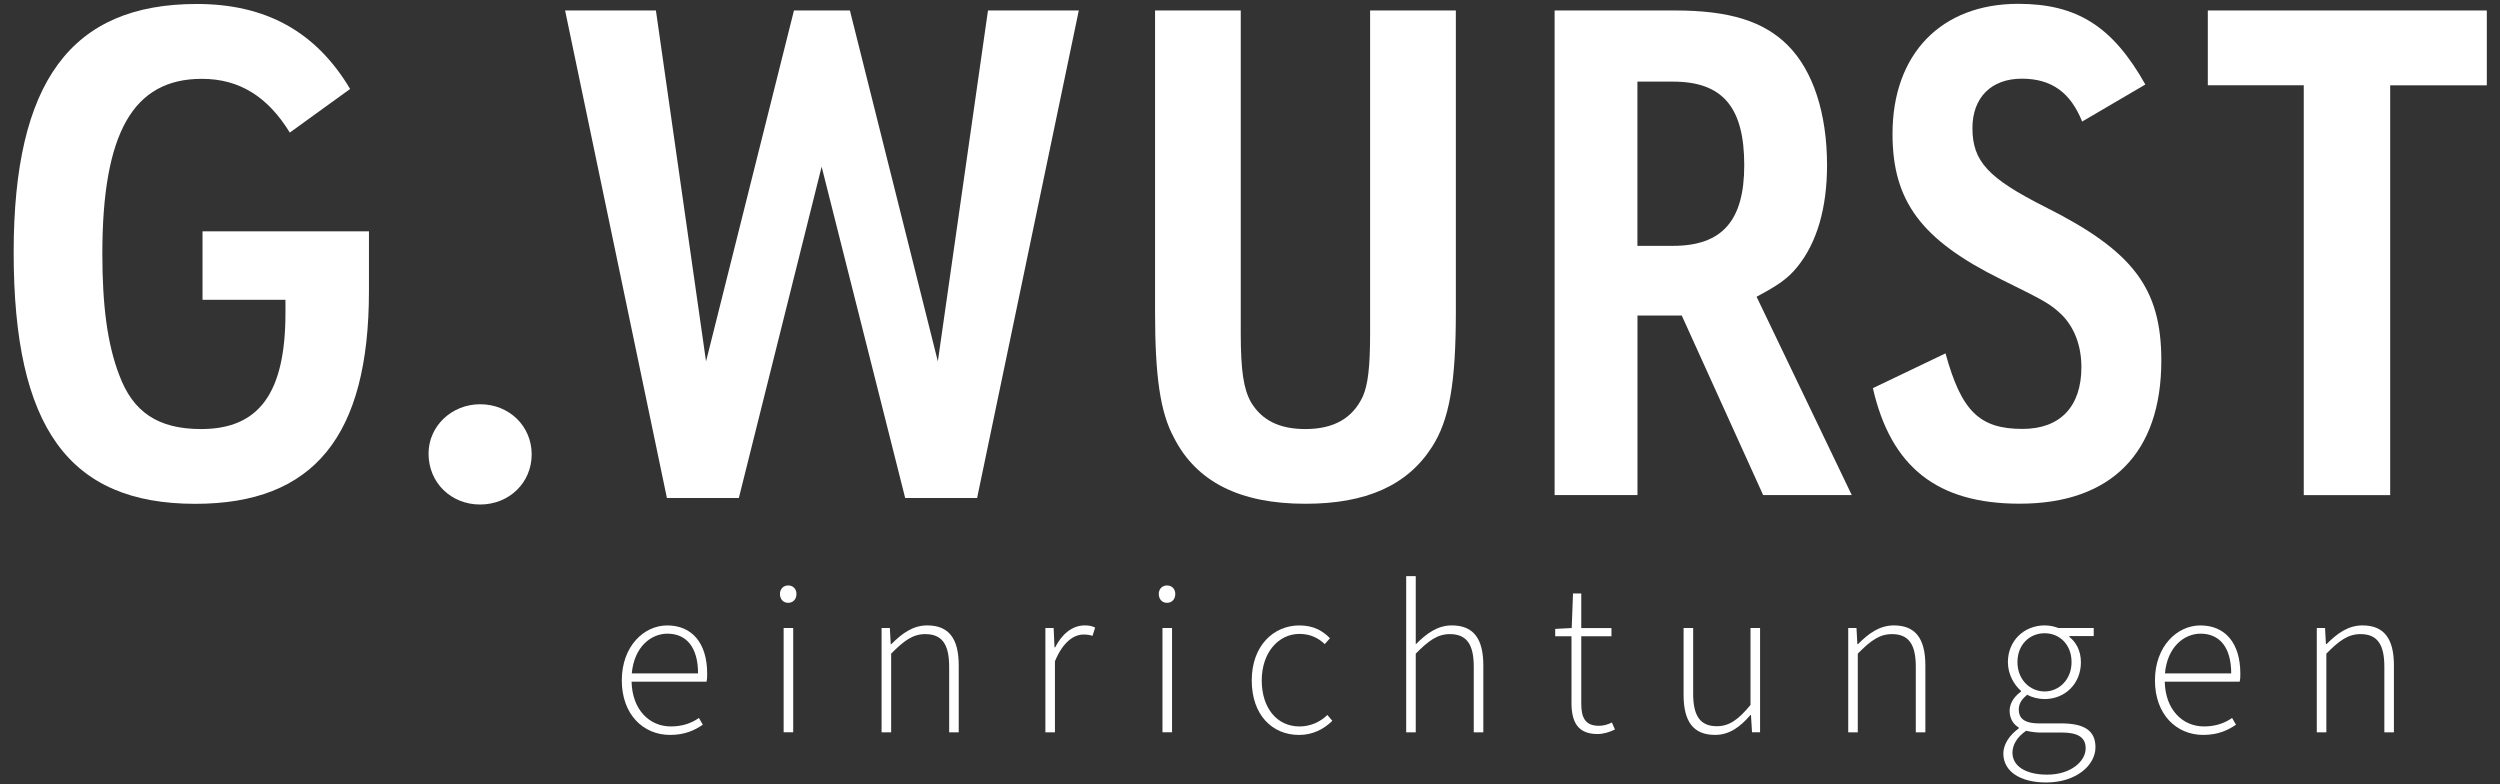
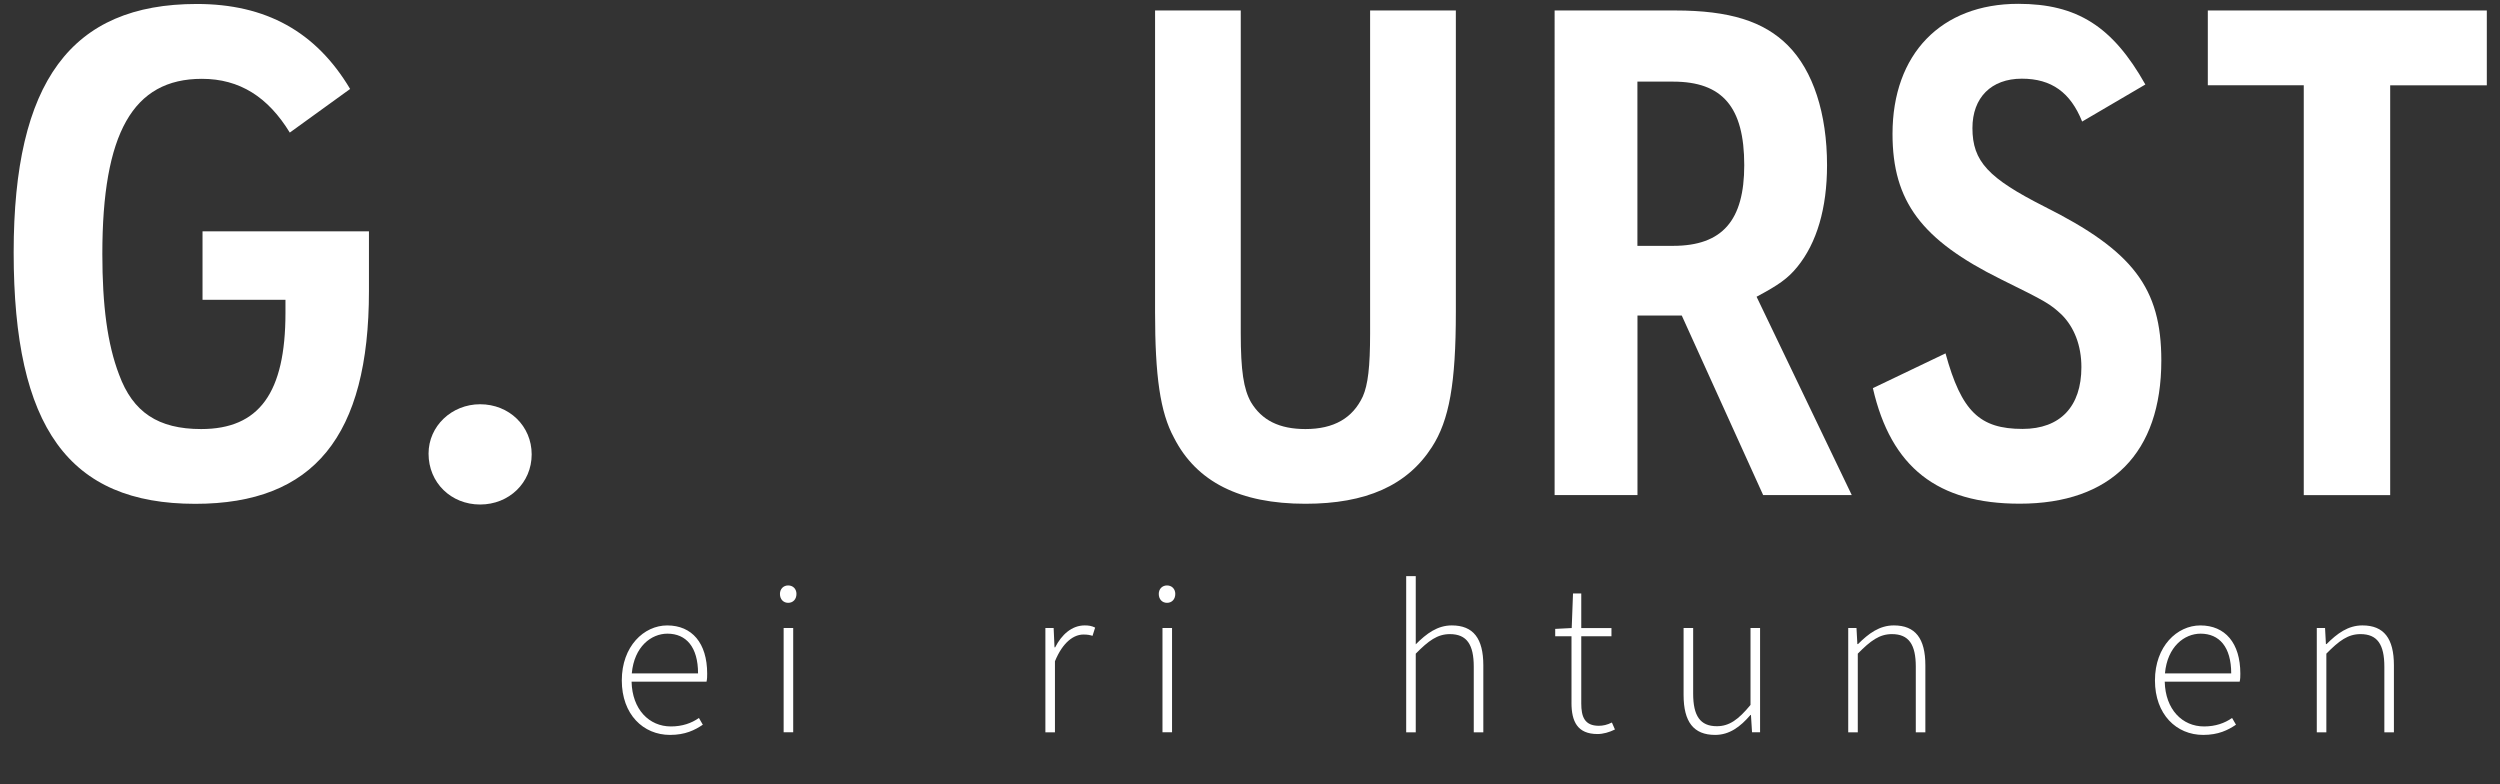
<svg xmlns="http://www.w3.org/2000/svg" id="Ebene_1" data-name="Ebene 1" version="1.1" viewBox="0 0 200 62.718">
  <rect x="0" y="0" width="200" height="62.718" fill="#333333" stroke="none" />
  <defs>
    <style>
      .cls-1 {
        isolation: isolate;
      }

      .cls-2 {
        fill: #fff;
        stroke-width: 0px;
      }
    </style>
  </defs>
  <g>
    <path class="cls-2" d="M16.203,18.507h13.313v4.766c0,11.626-4.416,17.033-13.894,17.033-10.114,0-14.529-6.103-14.529-20.112,0-13.658,4.591-19.876,14.65-19.876,5.523,0,9.533,2.208,12.267,6.799l-4.827,3.49c-1.742-2.849-4.01-4.301-7.035-4.301-5.523,0-7.961,4.361-7.961,14.009,0,4.125.405,7.21,1.337,9.648,1.107,3.024,3.139,4.361,6.569,4.361,4.651,0,6.744-2.904,6.744-9.297v-1.046h-6.635v-5.473h0Z" />
    <path class="cls-2" d="M42.534,36.351c0,2.268-1.802,4.01-4.125,4.01s-4.125-1.742-4.125-4.071c0-2.208,1.857-3.95,4.125-3.95,2.323,0,4.125,1.742,4.125,4.01h0Z" />
-     <path class="cls-2" d="M45.208.838h7.265l4.01,28.073L63.517.838h4.476l7.035,28.073L79.039.838h7.265l-8.136,39.003h-5.753l-6.684-26.506-6.624,26.506h-5.753L45.208.838Z" />
    <path class="cls-2" d="M99.26.838v25.81c0,3.024.23,4.476.816,5.523.871,1.452,2.268,2.153,4.361,2.153,2.268,0,3.78-.871,4.591-2.613.405-.931.581-2.323.581-5.057V.838h6.859v24.123c0,5.698-.526,8.662-1.918,10.809-1.978,3.079-5.287,4.531-10.114,4.531-5.232,0-8.717-1.742-10.519-5.287-1.107-2.033-1.512-4.942-1.512-10.053V.838h6.855Z" />
    <path class="cls-2" d="M124.369.838h9.648c4.361,0,7.089.871,9.007,2.789,2.033,2.033,3.139,5.462,3.139,9.593,0,3.43-.816,6.218-2.383,8.136-.756.931-1.512,1.452-3.254,2.383l7.615,15.866h-7.089l-6.509-14.36h-3.545v14.36h-6.629V.838h0ZM133.842,19.668c3.95,0,5.698-2.033,5.698-6.454,0-4.651-1.742-6.684-5.698-6.684h-2.849v13.138h2.849Z" />
    <path class="cls-2" d="M155.642,28.27c1.277,4.651,2.734,6.043,6.164,6.043,3.024,0,4.706-1.802,4.706-4.942,0-1.742-.581-3.194-1.567-4.186-.931-.871-1.222-1.046-4.882-2.849-6.333-3.139-8.662-6.218-8.662-11.626,0-6.394,3.895-10.404,10.053-10.404,4.706,0,7.555,1.802,10.174,6.454l-5.057,2.964c-.931-2.323-2.443-3.43-4.827-3.43-2.443,0-3.95,1.512-3.95,3.95,0,2.674,1.277,4.01,5.753,6.279,7.089,3.545,9.358,6.509,9.358,12.322,0,7.38-4.01,11.45-11.335,11.45-6.569,0-10.289-2.904-11.741-9.243l5.813-2.783h0Z" />
    <path class="cls-2" d="M184.295,6.821h-7.67V.838h22.32v5.988h-7.73v32.784h-6.914V6.821h-.006Z" />
  </g>
  <g class="cls-1">
    <path class="cls-2" d="M49.744,54.431c0-2.729,1.772-4.397,3.632-4.397,1.981,0,3.198,1.407,3.198,3.858,0,.208,0,.417-.052.643h-5.996c.052,2.225,1.408,3.58,3.146,3.58.904,0,1.651-.26,2.242-.678l.312.539c-.643.435-1.408.817-2.624.817-2.138,0-3.858-1.634-3.858-4.362ZM50.543,53.874h5.301c0-2.12-.956-3.181-2.45-3.181-1.286,0-2.659,1.025-2.851,3.181Z" />
    <path class="cls-2" d="M62.396,47.513c0-.399.278-.678.66-.678s.661.278.661.678c0,.435-.278.713-.661.713s-.66-.278-.66-.713ZM62.691,50.242h.765v8.342h-.765v-8.342Z" />
-     <path class="cls-2" d="M70.528,50.242h.66l.07,1.285h.052c.852-.852,1.721-1.494,2.868-1.494,1.721,0,2.52,1.043,2.52,3.198v5.353h-.765v-5.249c0-1.772-.556-2.606-1.912-2.606-.991,0-1.703.521-2.729,1.564v6.291h-.765v-8.342h0Z" />
    <path class="cls-2" d="M83.631,50.242h.66l.07,1.546h.052c.521-1.025,1.338-1.755,2.364-1.755.313,0,.556.035.834.174l-.209.66c-.226-.069-.399-.104-.729-.104-.748,0-1.634.574-2.277,2.138v5.684h-.765v-8.342h0Z" />
    <path class="cls-2" d="M92.702,47.513c0-.399.278-.678.66-.678s.661.278.661.678c0,.435-.278.713-.661.713s-.66-.278-.66-.713ZM92.998,50.242h.765v8.342h-.765v-8.342Z" />
-     <path class="cls-2" d="M100.14,54.431c0-2.799,1.772-4.397,3.807-4.397,1.146,0,1.877.435,2.45,1.025l-.417.469c-.504-.486-1.164-.816-2.016-.816-1.704,0-3.025,1.512-3.025,3.72,0,2.189,1.2,3.684,3.025,3.684.886,0,1.686-.382,2.225-.921l.399.47c-.695.678-1.582,1.13-2.659,1.13-2.155,0-3.789-1.6-3.789-4.362v-.002Z" />
    <path class="cls-2" d="M112.495,46.088h.765v5.457c.869-.869,1.738-1.512,2.885-1.512,1.721,0,2.521,1.043,2.521,3.198v5.353h-.765v-5.249c0-1.772-.557-2.606-1.912-2.606-.99,0-1.703.521-2.729,1.564v6.291h-.765s0-12.496,0-12.496Z" />
    <path class="cls-2" d="M125.72,56.221v-5.318h-1.303v-.591l1.32-.069.104-2.764h.66v2.764h2.416v.66h-2.416v5.37c0,1.061.261,1.79,1.408,1.79.312,0,.66-.069,1.043-.261l.243.557c-.452.226-.956.364-1.391.364-1.616,0-2.086-1.008-2.086-2.502h.002Z" />
    <path class="cls-2" d="M134.687,55.595v-5.353h.766v5.248c0,1.772.556,2.607,1.894,2.607.991,0,1.721-.521,2.694-1.703v-6.152h.765v8.342h-.643l-.087-1.391h-.035c-.817.956-1.686,1.6-2.833,1.6-1.721,0-2.521-1.043-2.521-3.198Z" />
    <path class="cls-2" d="M147.859,50.242h.66l.07,1.285h.052c.852-.852,1.721-1.494,2.867-1.494,1.721,0,2.521,1.043,2.521,3.198v5.353h-.765v-5.249c0-1.772-.557-2.606-1.912-2.606-.99,0-1.703.521-2.729,1.564v6.291h-.765v-8.342h0Z" />
-     <path class="cls-2" d="M160.267,60.287c0-.729.47-1.46,1.234-2.016v-.07c-.417-.243-.73-.694-.73-1.338,0-.747.539-1.269.904-1.529v-.069c-.521-.452-1.043-1.286-1.043-2.294,0-1.721,1.304-2.938,2.938-2.938.451,0,.834.104,1.095.209h2.833v.643h-1.947v.069c.521.417.922,1.078.922,2.033,0,1.704-1.269,2.938-2.902,2.938-.47,0-1.009-.122-1.391-.348-.365.296-.678.644-.678,1.199,0,.608.348,1.095,1.599,1.095h1.79c1.877,0,2.746.591,2.746,1.912,0,1.442-1.547,2.815-3.945,2.815-2.103,0-3.424-.903-3.424-2.312h0ZM166.854,59.87c0-.921-.678-1.269-1.929-1.269h-1.79c-.174,0-.608-.035-1.043-.14-.765.521-1.095,1.165-1.095,1.756,0,1.043,1.008,1.755,2.78,1.755,1.877,0,3.076-1.06,3.076-2.103h0ZM165.724,52.971c0-1.426-.973-2.312-2.154-2.312s-2.173.886-2.173,2.312c0,1.407,1.008,2.346,2.173,2.346,1.146,0,2.154-.938,2.154-2.346Z" />
    <path class="cls-2" d="M172.397,54.431c0-2.729,1.772-4.397,3.632-4.397,1.981,0,3.198,1.407,3.198,3.858,0,.208,0,.417-.053.643h-5.995c.052,2.225,1.407,3.58,3.146,3.58.903,0,1.65-.26,2.242-.678l.312.539c-.644.435-1.408.817-2.624.817-2.138,0-3.858-1.634-3.858-4.362h0ZM173.196,53.874h5.301c0-2.12-.955-3.181-2.45-3.181-1.286,0-2.659,1.025-2.851,3.181Z" />
    <path class="cls-2" d="M185.344,50.242h.66l.069,1.285h.052c.852-.852,1.721-1.494,2.868-1.494,1.721,0,2.52,1.043,2.52,3.198v5.353h-.765v-5.249c0-1.772-.556-2.606-1.911-2.606-.991,0-1.703.521-2.729,1.564v6.291h-.765v-8.342h0Z" />
  </g>
</svg>